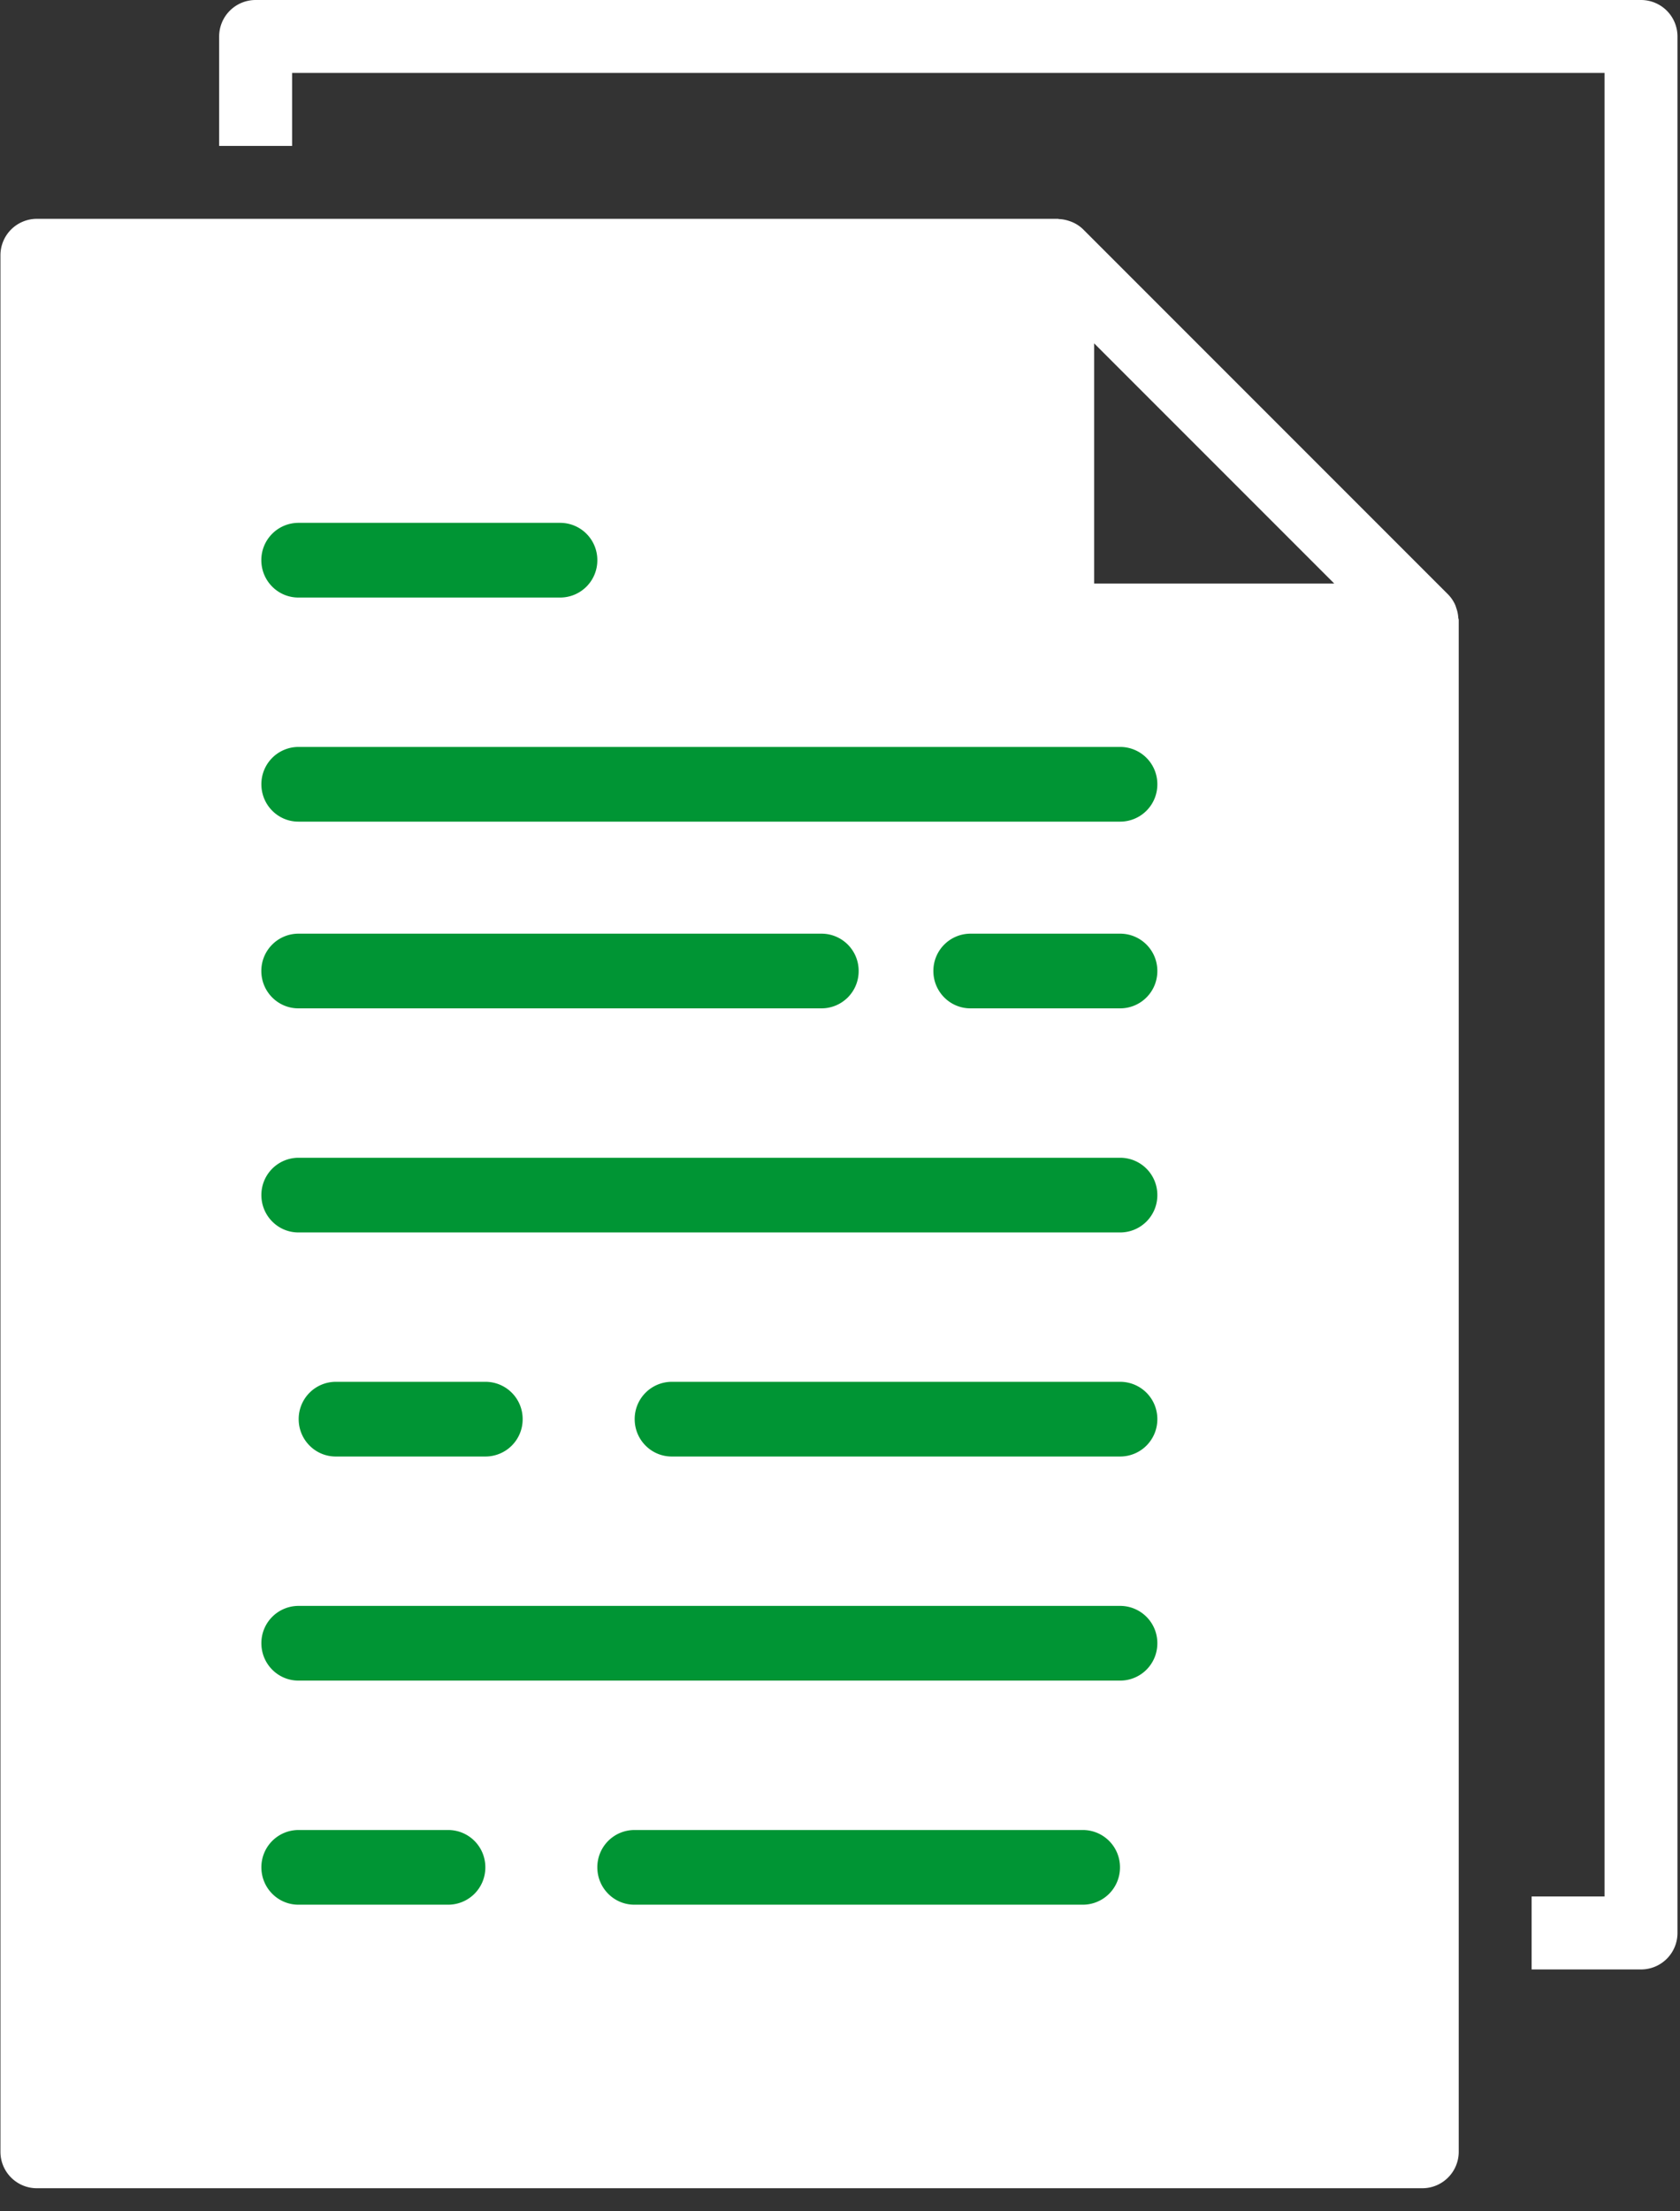
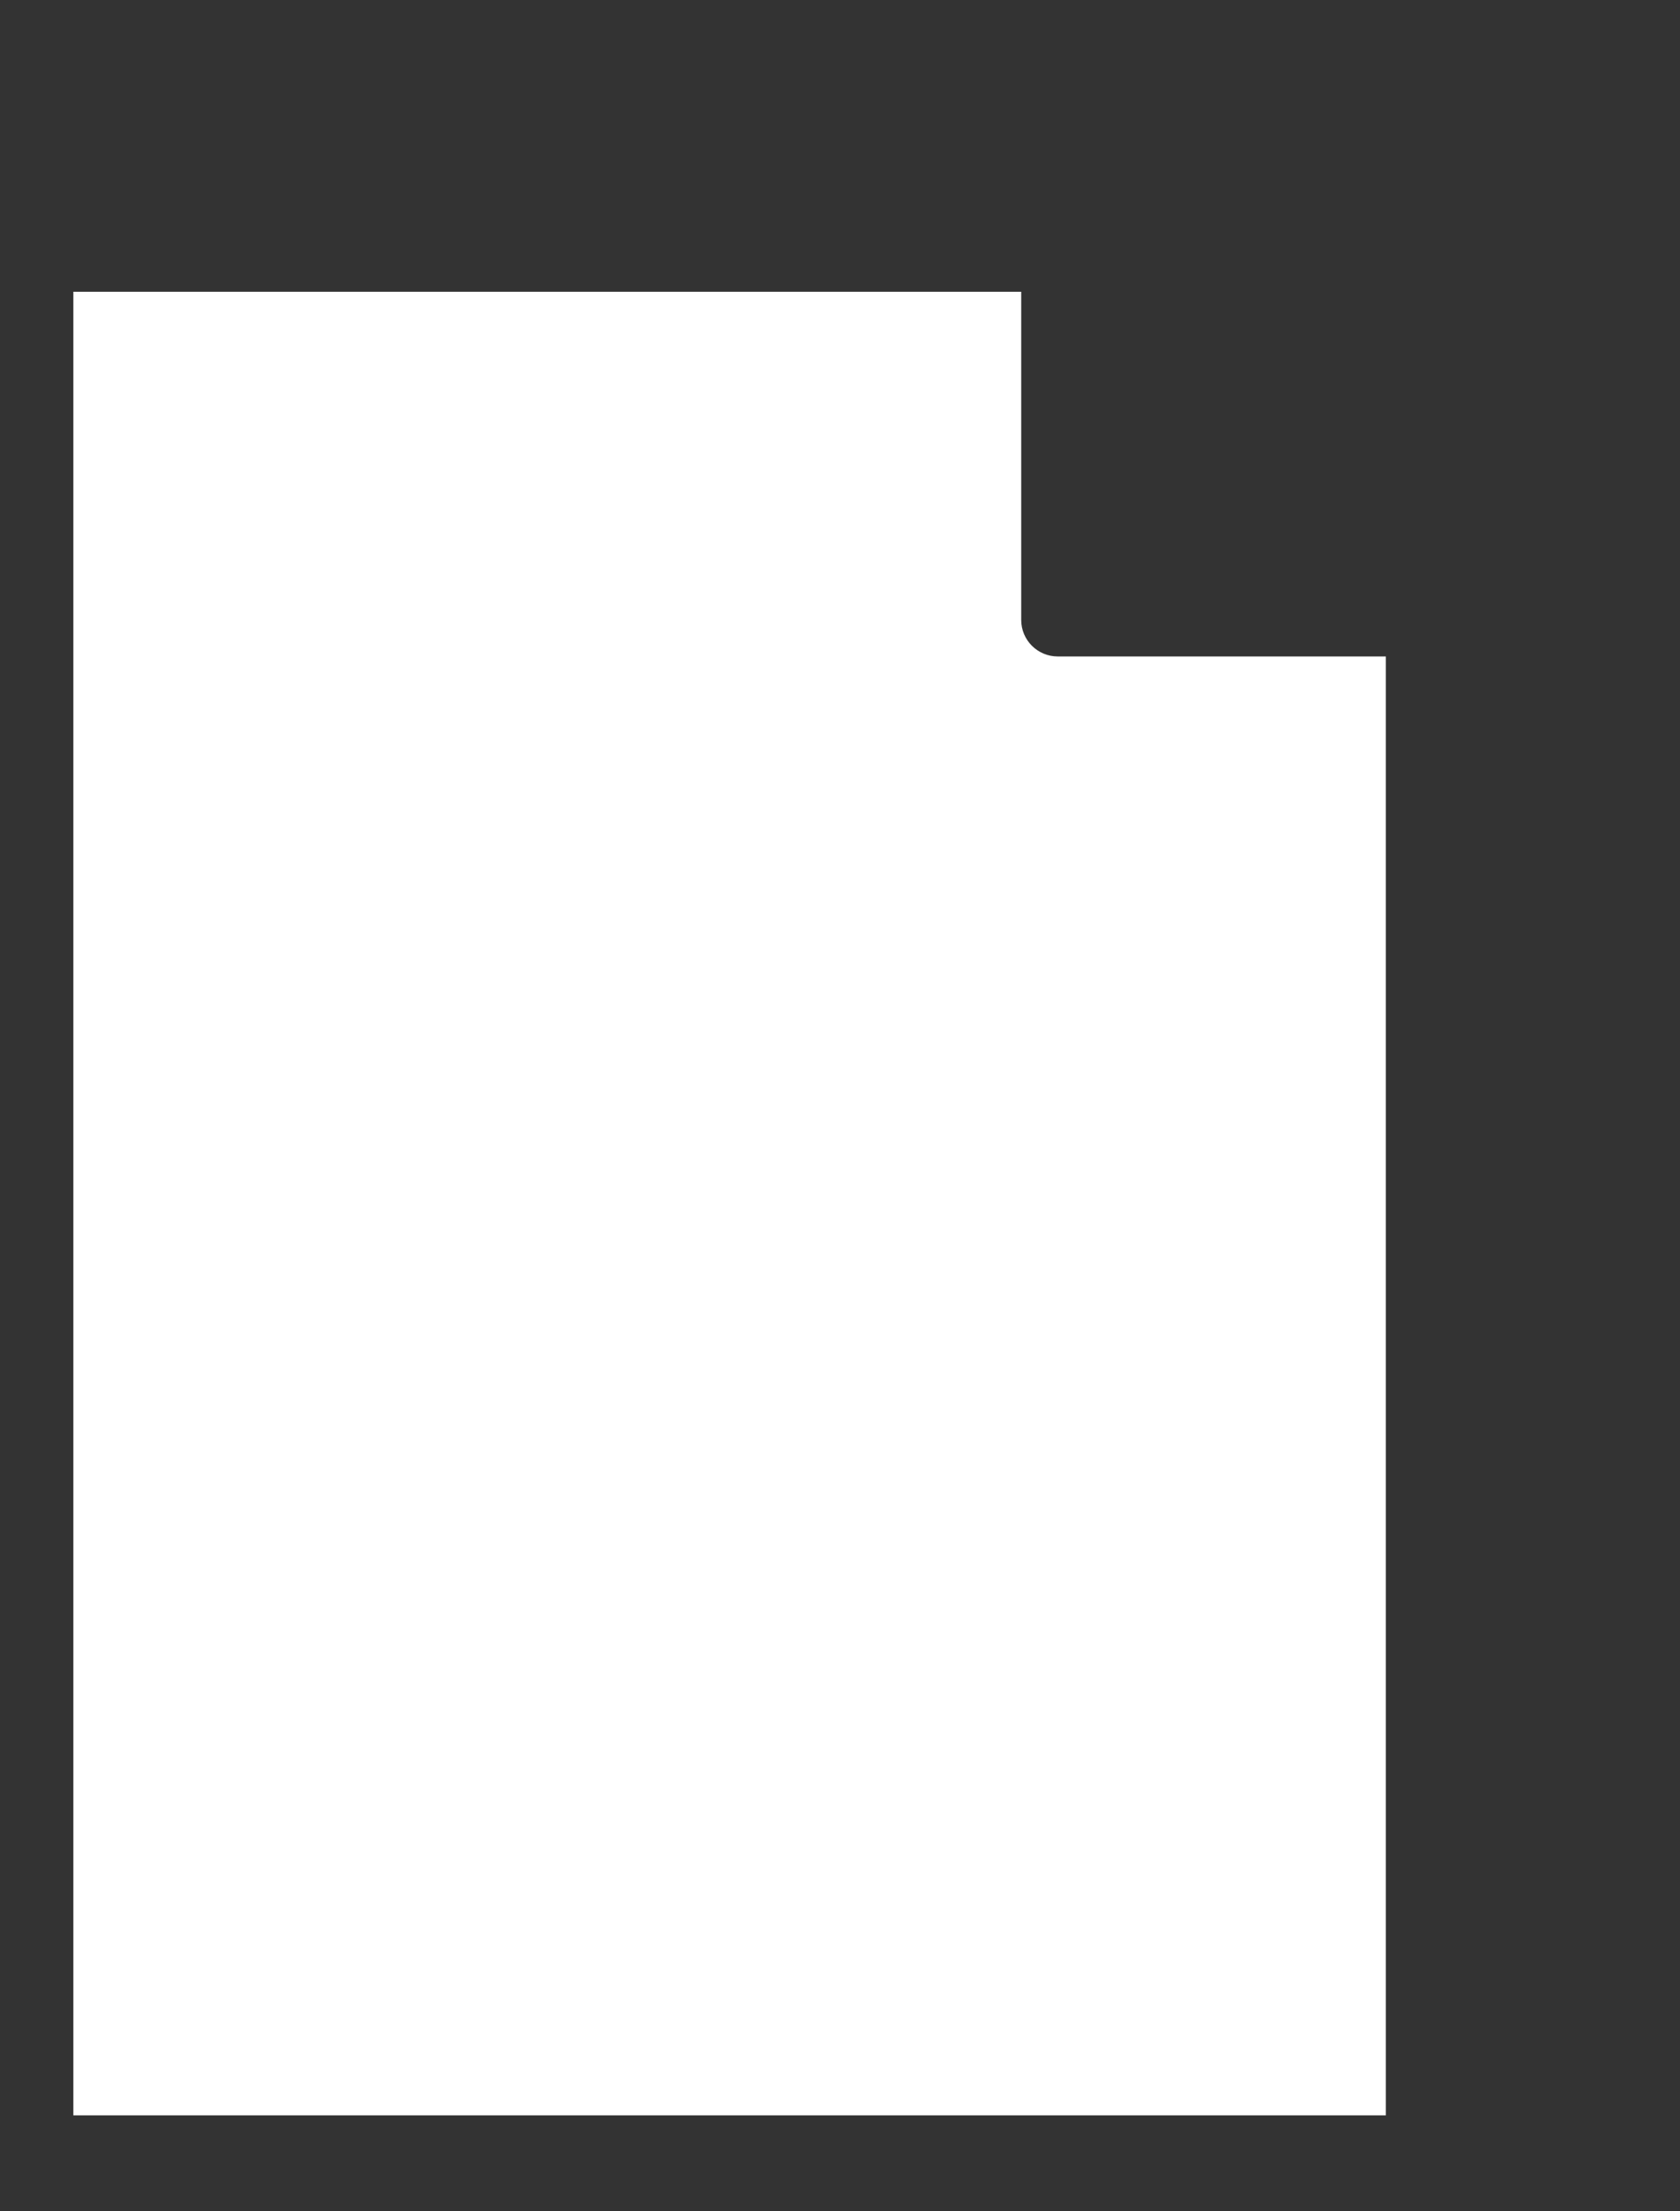
<svg xmlns="http://www.w3.org/2000/svg" width="38" height="50" viewBox="0 0 38 50">
  <rect x="0" y="0" width="38" height="50" fill="#333333" stroke="none" />
  <g fill="none" fill-rule="evenodd">
    <g fill-rule="nonzero">
-       <path fill="#FFF" d="M.01 5.772v42.882c0 .455.369.824.824.824h31.337c.455 0 .824-.369.824-.824V14.019c0-.018-.009-.034-.01-.052a.778.778 0 0 0-.043-.212c-.009-.026-.015-.052-.027-.078a.816.816 0 0 0-.165-.241L24.504 5.19a.8.8 0 0 0-.319-.193.817.817 0 0 0-.213-.043c-.014.003-.03-.006-.048-.006H.834a.824.824 0 0 0-.824.824zm30.17 7.422h-5.431v-5.43l5.43 5.43z" />
      <path fill="#FFF" d="M1.659 6.597h21.44v7.422c0 .455.37.824.825.824h7.422V47.83H1.659V6.597z" />
-       <path fill="#FFF" d="M34.644 42.881v1.65h2.474a.824.824 0 0 0 .825-.825V.825A.825.825 0 0 0 37.118 0H5.782a.825.825 0 0 0-.825.825v2.474h1.65v-1.65h29.686v41.232h-1.649z" />
-       <path fill="#009534" d="M6.749 13.511h5.925a.841.841 0 0 0 .837-.844.841.841 0 0 0-.837-.845H6.749a.841.841 0 0 0-.838.845c0 .466.375.844.838.844zM6.749 18.578H25.34a.841.841 0 0 0 .838-.845.841.841 0 0 0-.838-.844H6.75a.841.841 0 0 0-.838.844c0 .467.375.845.838.845zM6.749 27.867H25.34a.841.841 0 0 0 .838-.845.841.841 0 0 0-.838-.844H6.75a.841.841 0 0 0-.838.844c0 .467.375.845.838.845zM6.749 38H25.34a.841.841 0 0 0 .838-.844.841.841 0 0 0-.838-.845H6.75a.841.841 0 0 0-.838.845c0 .466.375.844.838.844zM6.749 22.8h11.836a.841.841 0 0 0 .837-.844.841.841 0 0 0-.837-.845H6.749a.841.841 0 0 0-.838.845c0 .466.375.844.838.844zM21.949 22.8h3.391a.841.841 0 0 0 .838-.844.841.841 0 0 0-.838-.845H21.95a.841.841 0 0 0-.838.845c0 .466.375.844.838.844zM7.593 32.933h3.392a.841.841 0 0 0 .837-.844.841.841 0 0 0-.837-.845H7.593a.841.841 0 0 0-.837.845c0 .466.375.844.837.844zM15.193 32.933H25.34a.841.841 0 0 0 .838-.844.841.841 0 0 0-.838-.845H15.193a.841.841 0 0 0-.837.845c0 .466.375.844.837.844zM6.749 43.067h3.391a.841.841 0 0 0 .838-.845.841.841 0 0 0-.838-.844H6.75a.841.841 0 0 0-.838.844c0 .467.375.845.838.845zM14.349 43.067h10.147a.841.841 0 0 0 .837-.845.841.841 0 0 0-.837-.844H14.349a.841.841 0 0 0-.838.844c0 .467.375.845.838.845z" />
    </g>
  </g>
</svg>